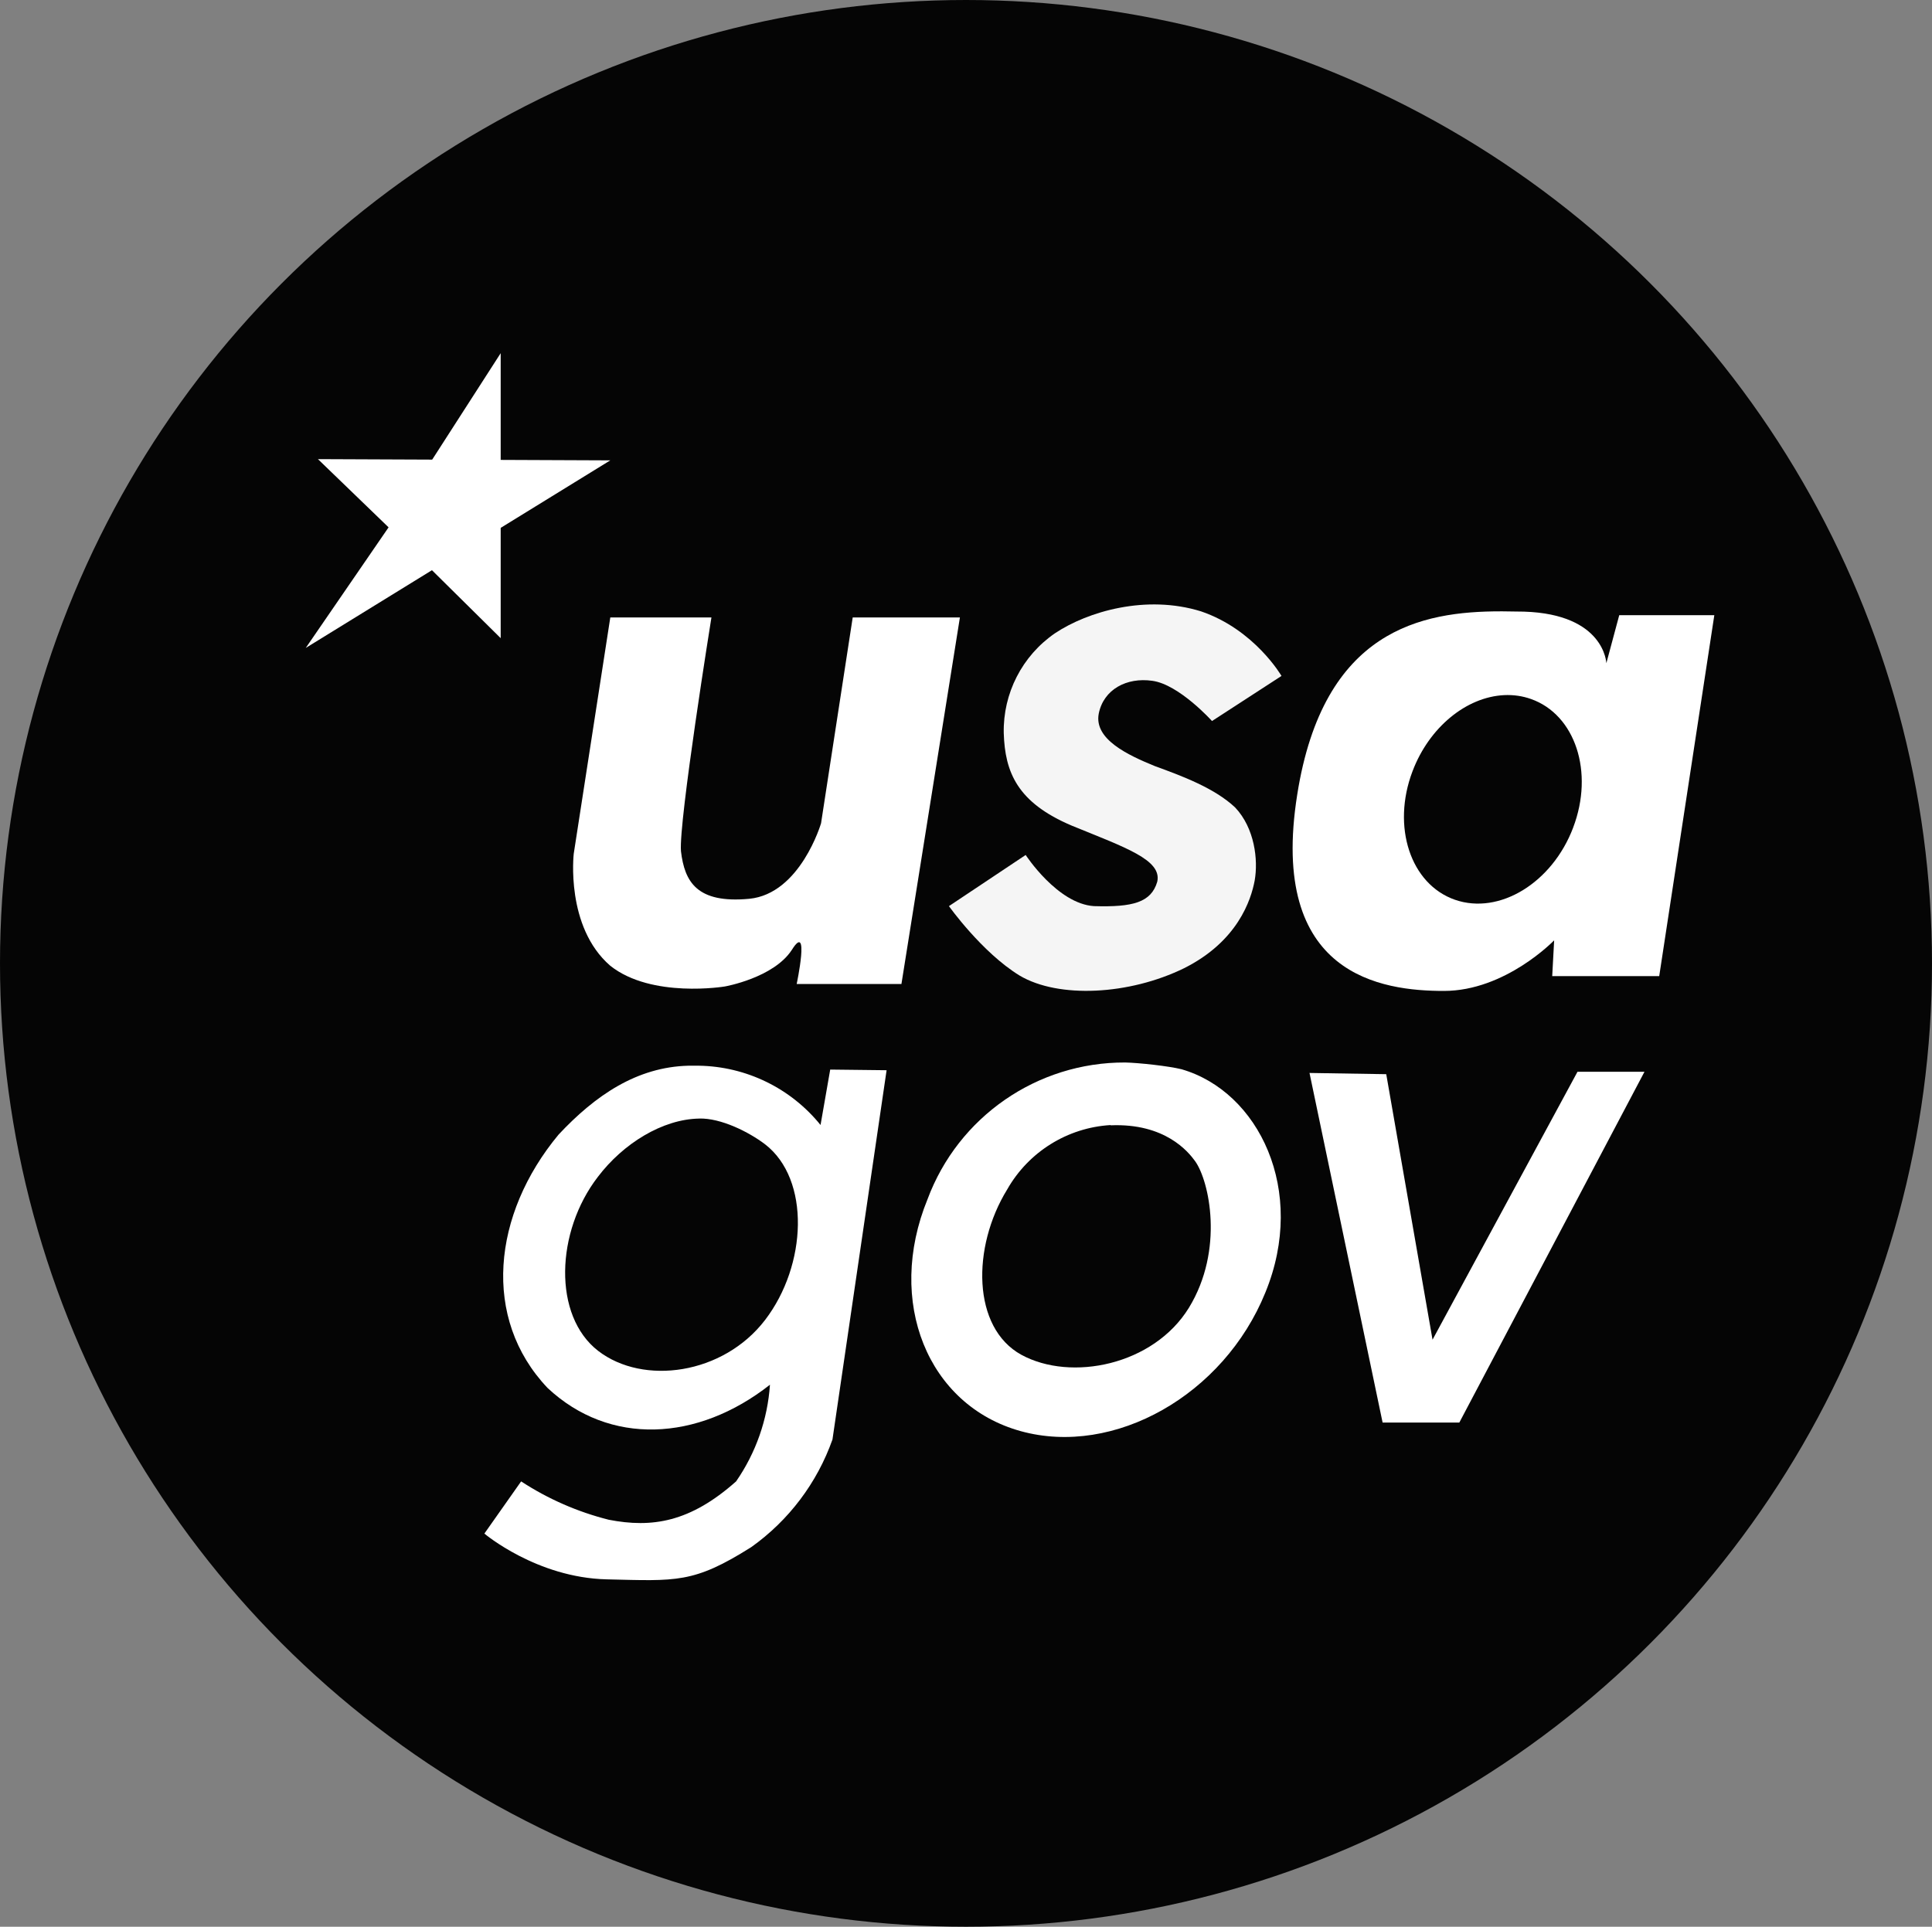
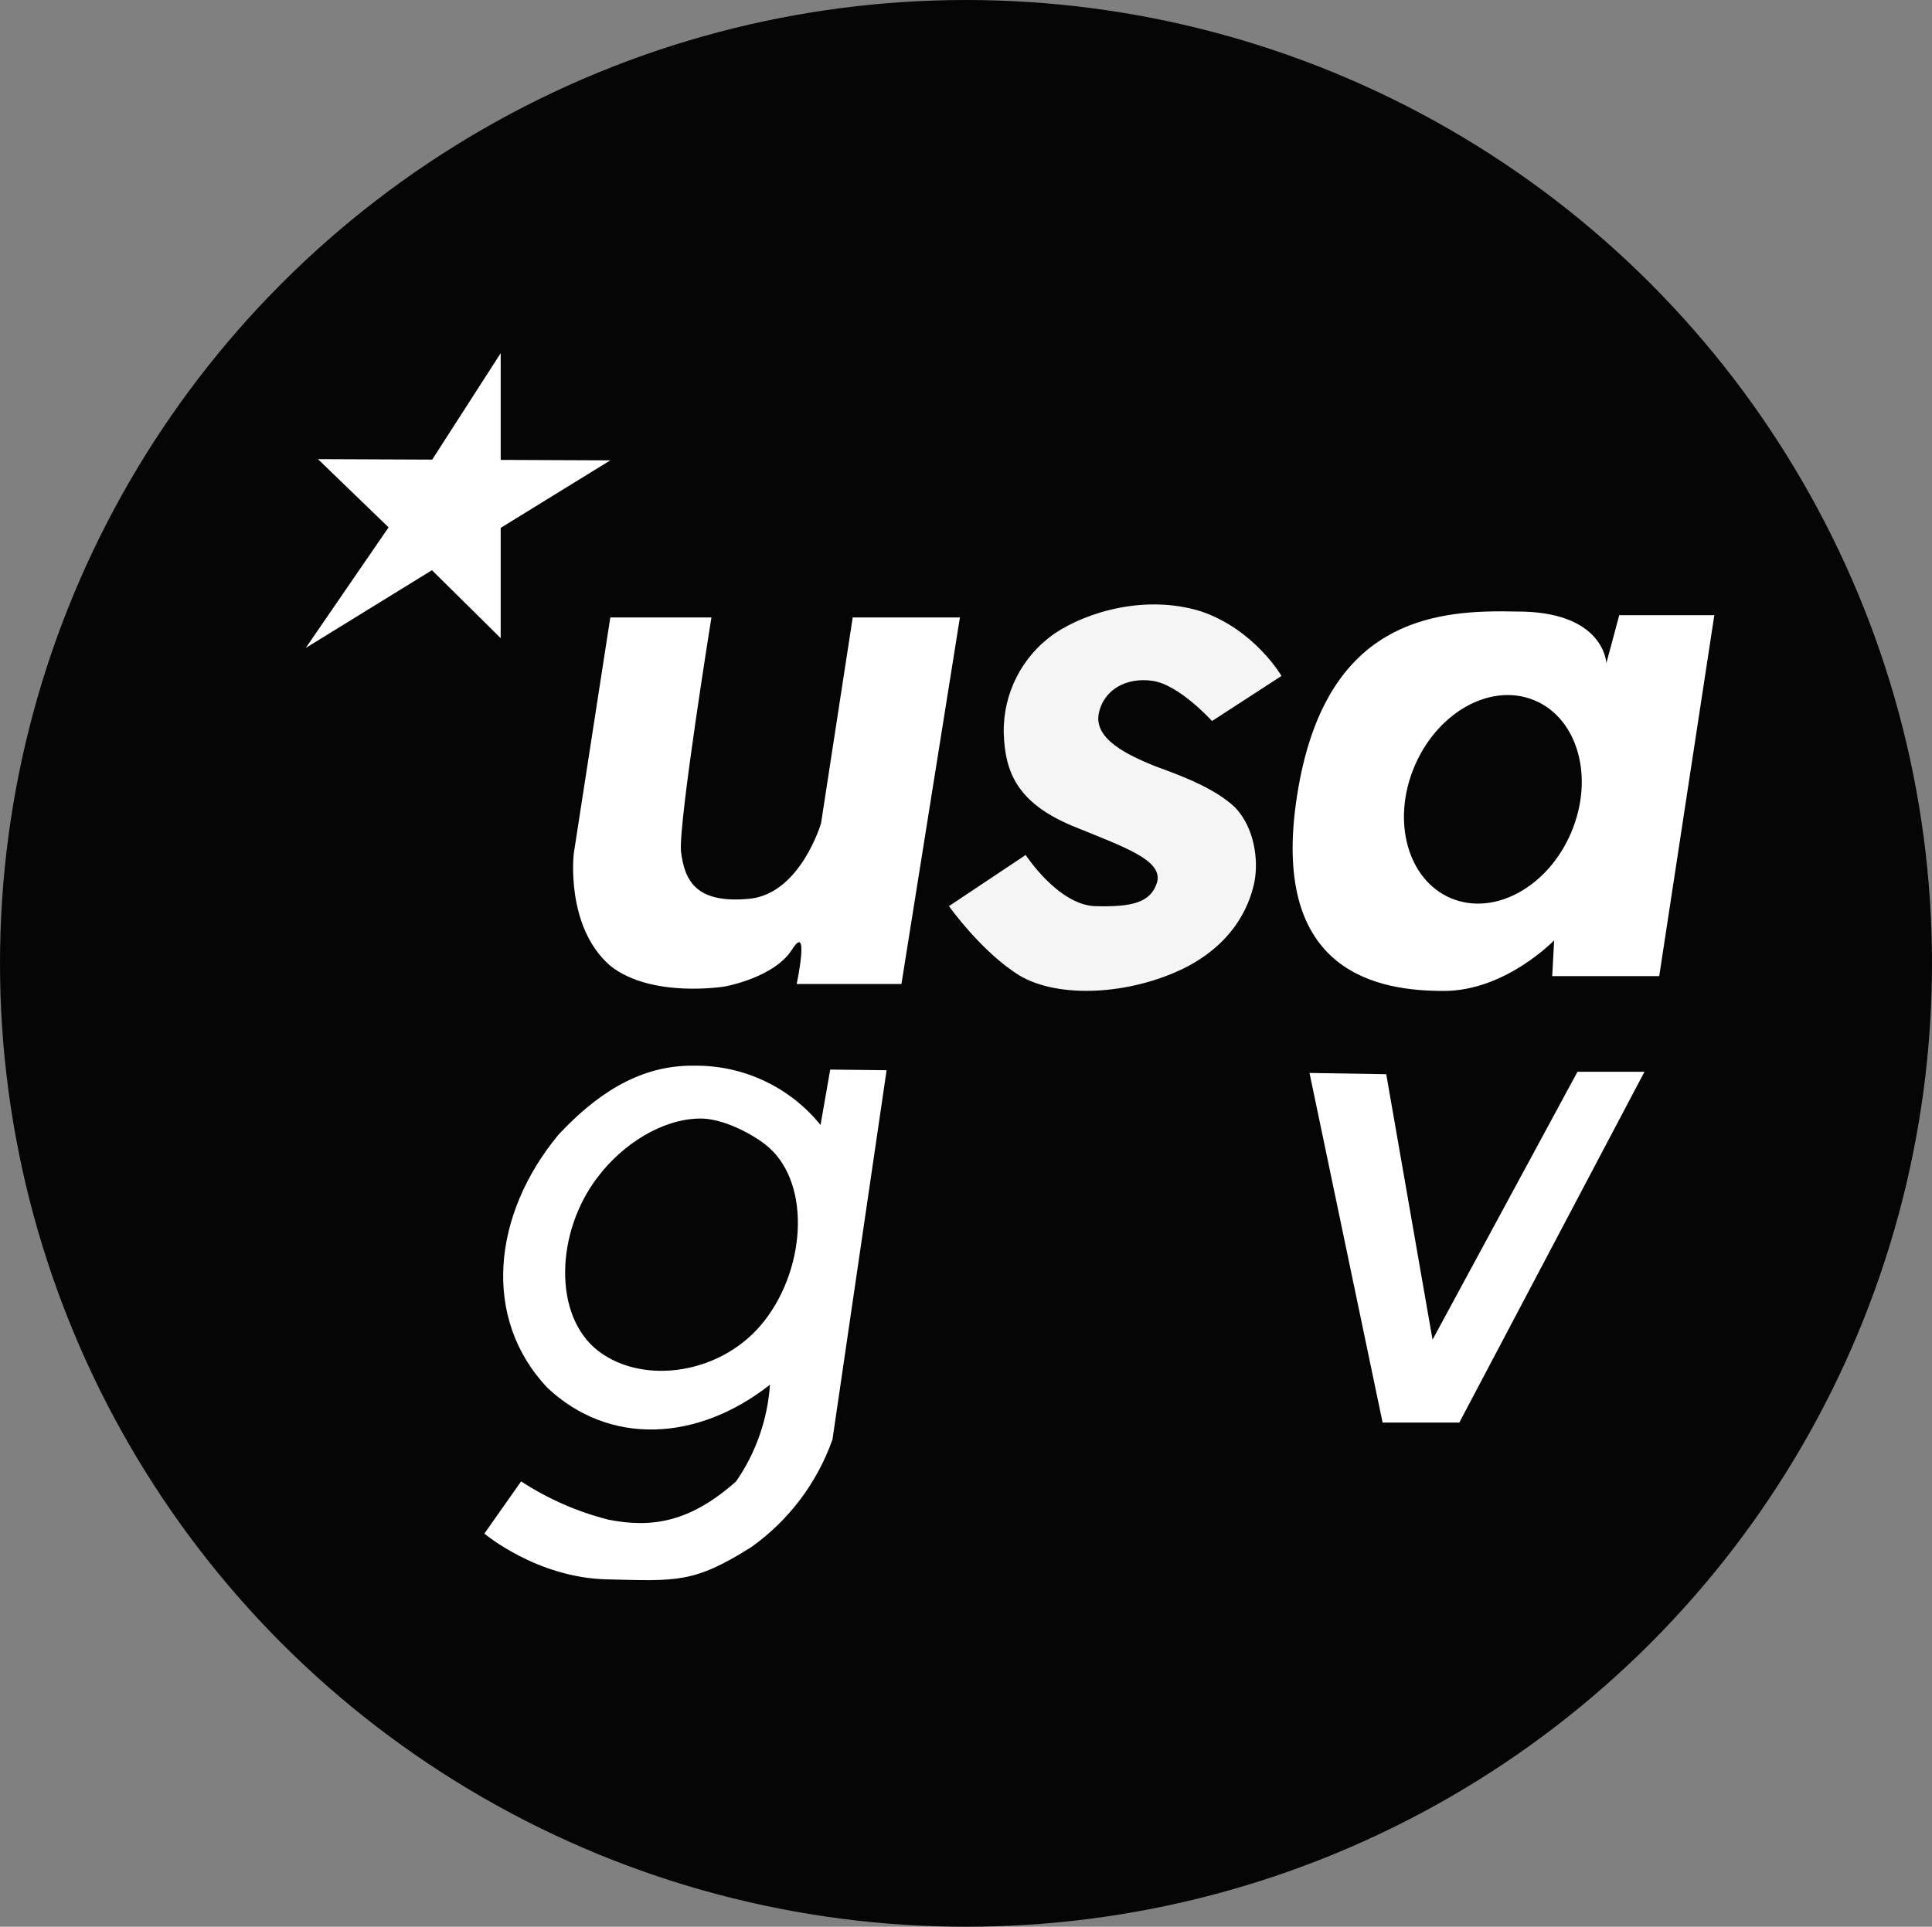
<svg xmlns="http://www.w3.org/2000/svg" id="Layer_1" data-name="Layer 1" viewBox="660.37 241.13 599.26 597.74">
  <rect x="660.37" y="241.13" width="599.26" height="597.74" fill="#808080" stroke="none" />
  <defs>
    <style>       .cls-1 {         fill: rgba(255, 255, 255, .96);       }        .cls-2 {         fill: #fff;       }        .cls-3 {         fill: rgba(255, 255, 255, 1);       }        .cls-4 {         fill: rgba(1, 1, 1, .96);       }     </style>
  </defs>
  <g>
    <ellipse class="cls-4" cx="960" cy="540" rx="299.63" ry="298.87" />
    <path class="cls-2" d="M849.67,432.69l-11.34,73.3s-2.64,22.67,11.34,34.76c12.85,10.2,35.52,6.42,35.52,6.42,0,0,15.11-2.64,20.78-11.34,5.67-9.07,1.51,10.58,1.51,10.58h32.49l18.14-113.73h-33.25l-9.82,63.86s-6.42,21.91-22.29,23.43c-16.25,1.51-20.03-5.29-21.16-14.74-.76-9.07,9.45-72.55,9.45-72.55h-31.36Z" />
-     <path class="cls-2" d="M815.67,350.7v88.41l-34.76-34.38,34.76-54.03ZM1066.55,574.01l22.67,108.44h23.8l57.43-108.82h-20.78l-44.96,83.12-14.36-82.37-23.8-.38Z" />
+     <path class="cls-2" d="M815.67,350.7v88.41l-34.76-34.38,34.76-54.03ZM1066.55,574.01l22.67,108.44h23.8l57.43-108.82h-20.78l-44.96,83.12-14.36-82.37-23.8-.38" />
    <path class="cls-2" d="M849.67,383.95l-90.68-.38,21.91,21.16-25.69,37.41,94.46-58.19Z" />
-     <path class="cls-3" d="M1009.36,570.75c-27.29-.09-51.74,16.82-61.28,42.39-13,31.79,0,63.98,28.89,71.98,28.99,8,62.98-11.2,75.88-42.99,13-31.69-2.1-62.38-25.99-69.28-4-1-13.2-2-17.49-2.1h0ZM1004.86,590.24c16.89-.7,24.09,8.2,26.19,11.1,4.4,6.1,9.1,27.49-1.9,45.49-11,17.89-36.59,22.99-51.98,14.6-15.3-8.4-15.4-33.39-4.4-51.28,6.62-11.67,18.7-19.2,32.09-19.99v.1Z" />
    <path class="cls-2" d="M873.9,571.75c-16,.4-28.89,9.2-40.29,21.39-20.49,24.69-23.89,56.98-3.4,78.58,19.19,17.99,46.49,16.69,68.98-1-.73,10.76-4.36,21.12-10.5,29.99-14.3,12.7-26.09,14.5-39.49,11.9-9.66-2.43-18.85-6.45-27.19-11.9l-11.4,16.19s16.19,13.7,37.99,14.2c21.59.5,26.89,1.3,44.79-10,11.63-8.27,20.43-19.93,25.19-33.39l16.79-114.56-17.49-.2-3,17.19c-9.22-11.4-23.02-18.14-37.69-18.39h-3.3ZM877.2,588.14c6.8-.2,15.5,4.2,20.49,8,14.1,10.9,13,37.49,0,54.48s-37.79,20.39-51.78,9.6c-14.1-10.9-13.2-36.99-.1-53.98,7.8-10.3,19.99-17.89,31.39-18.09h0Z" />
    <path class="cls-2" d="M1125.83,430.79c-24.39,0-54.98,5.6-63.08,56.78-9,56.38,26.39,60.98,45.49,60.98s34.19-15.7,34.19-15.7l-.6,11.1h33.19l17.09-111.97h-29.49l-4,14.9s-.5-15.2-25.49-16l-7.4-.1h.1ZM1126.93,456.78c2.88-.13,5.68.27,8.3,1.2,13.76,4.84,19.63,22.69,13.1,39.87,0,0,0,.01,0,.02-6.5,17.17-22.92,27.19-36.69,22.39-13.77-4.82-19.66-22.65-13.15-39.84.02-.05.04-.1.06-.15,5.12-13.44,16.57-22.92,28.39-23.49h0Z" />
    <path class="cls-1" d="M1036.32,464.81l21.54-13.98s-8.31-14.36-24.94-20.03c-17-5.29-35.14,0-45.34,6.8-10.17,7-16.13,18.64-15.87,30.98.38,12.09,4.16,21.54,21.16,28.72,16.62,6.8,27.96,10.58,26.45,17.38-1.89,6.42-7.56,7.93-19.65,7.56-11.34-.76-21.16-15.87-21.16-15.87l-23.8,15.87s10.2,14.36,21.91,21.54c12.09,7.18,34.01,6.05,51.01-2.27,16.62-8.31,20.78-21.16,21.91-27.2,1.13-6.42,0-16.25-6.05-22.67-6.42-6.05-16.62-9.82-24.94-12.85-8.31-3.4-18.89-8.31-17.38-16.25,1.51-7.56,8.69-11.34,16.62-10.2,8.31,1.13,18.51,12.47,18.51,12.47h0Z" />
  </g>
</svg>